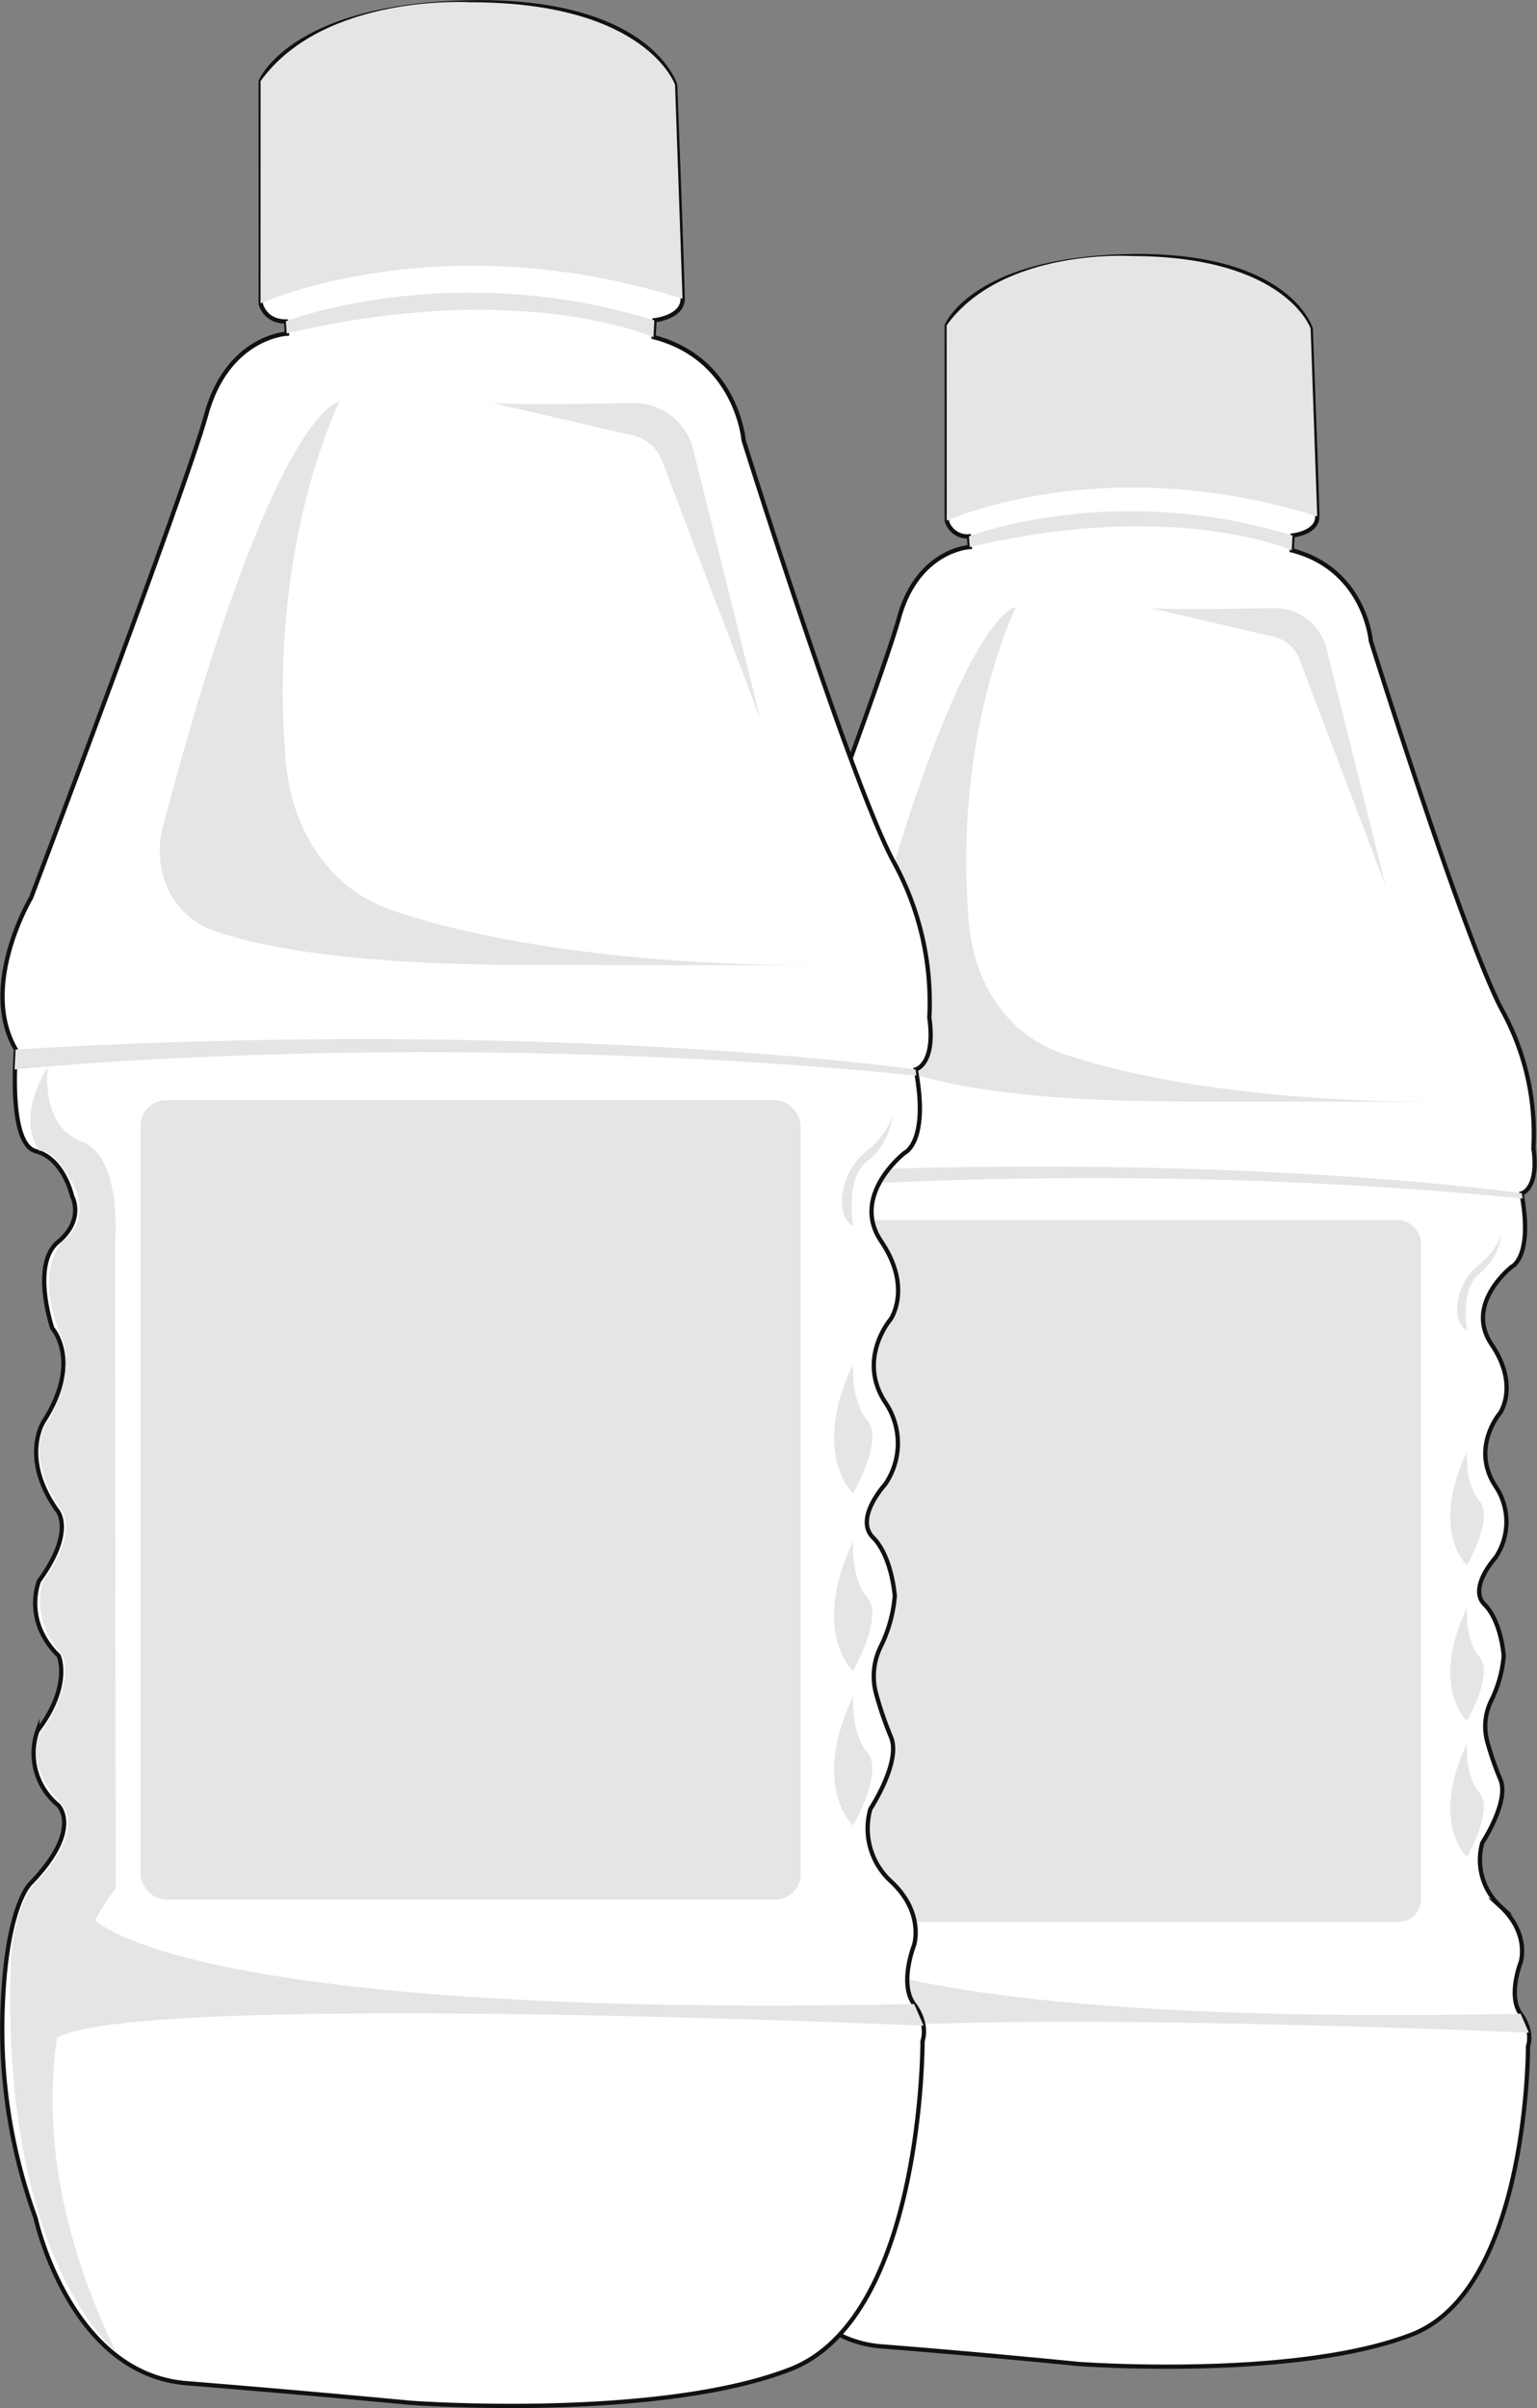
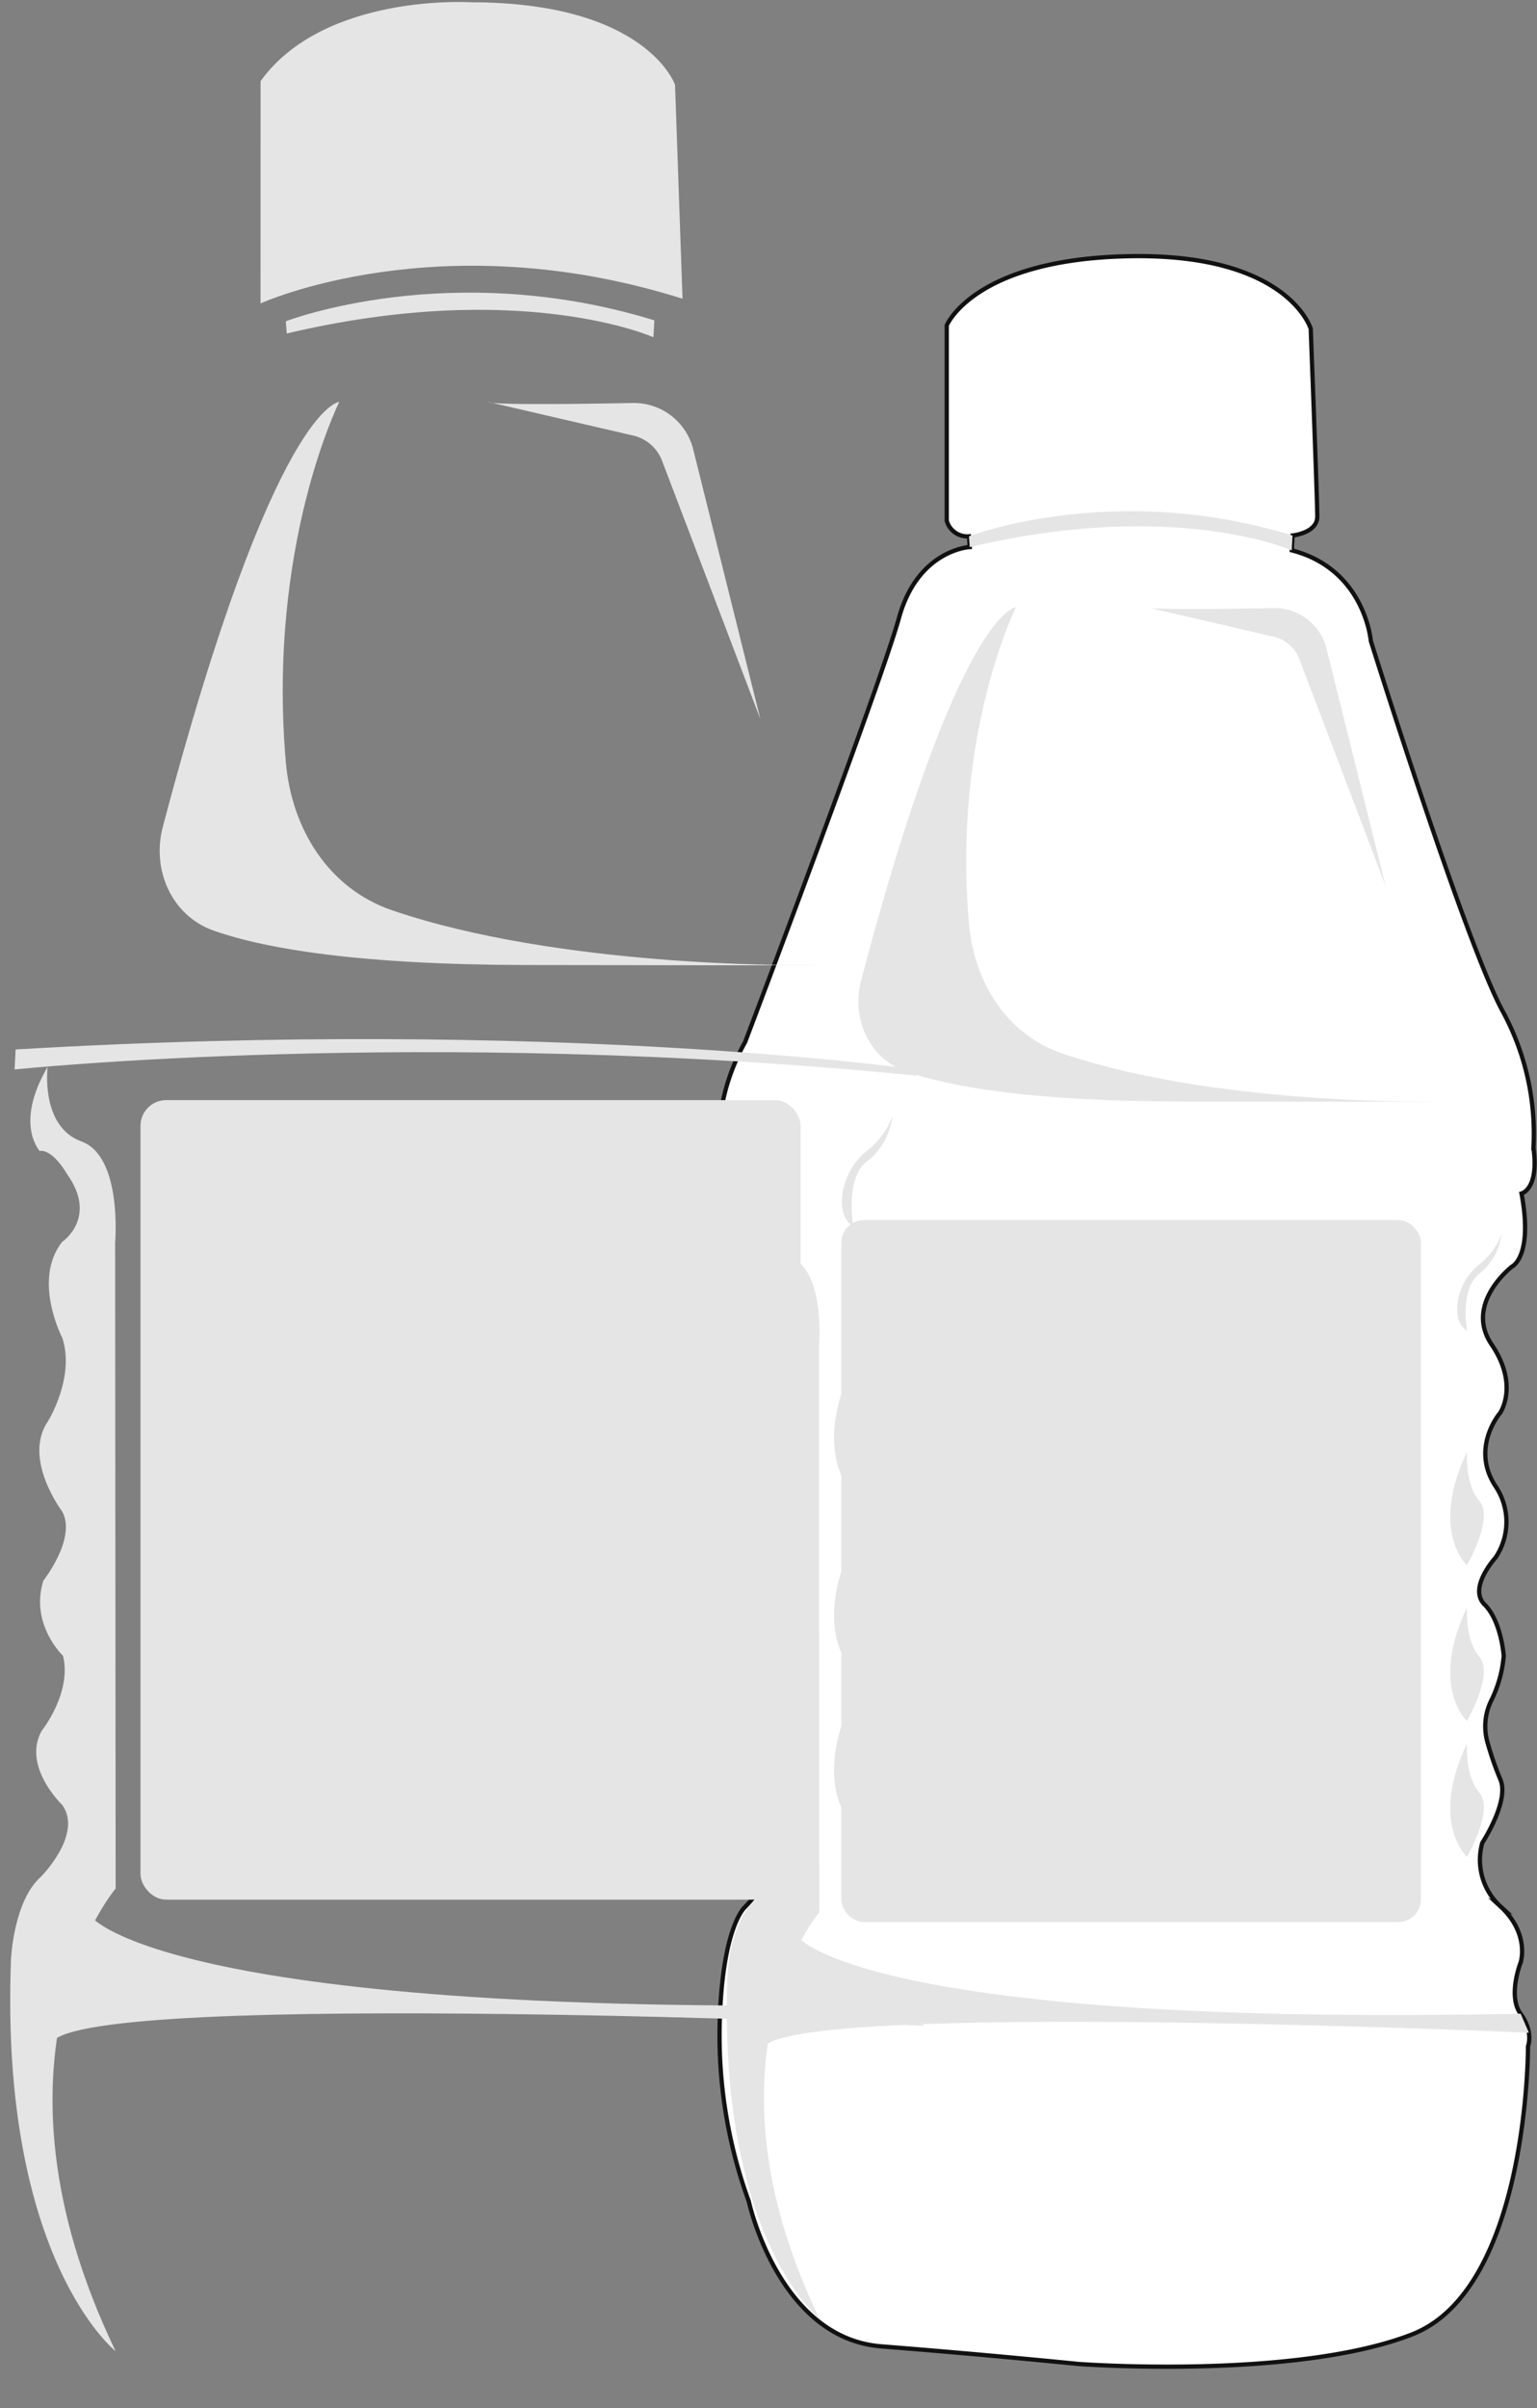
<svg xmlns="http://www.w3.org/2000/svg" id="Capa_1" data-name="Capa 1" viewBox="0 0 359.52 562.88">
  <rect x="0" y="0" width="359.52" height="562.88" fill="#808080" stroke="none" />
  <defs>
    <style>.cls-1{fill:#fff;stroke:#111;stroke-miterlimit:10;}.cls-2{fill:#e5e5e5;}.cls-3{fill:none;}</style>
  </defs>
  <path class="cls-1" d="M528.59,624s50.5,3.74,77.94-6.86,27.24-67.39,27.24-67.39,1.35-3.38-1.73-7.58,0-12,0-12,2.24-6.72-4.76-13.16a14.7,14.7,0,0,1-4.2-14.84s6.44-9.8,4.2-14.84a73.71,73.71,0,0,1-3-8.66,13.66,13.66,0,0,1,.9-9.76,29,29,0,0,0,2.91-10.42s-.56-8.12-4.48-12,2.52-10.92,2.52-10.92a14.93,14.93,0,0,0,0-16.8c-5.88-9,1.12-17.08,1.12-17.08s4.48-6.44-2-16,4.76-18.2,4.76-18.2,5-2.24,2.24-17.08c0,0,4.14-1,2.79-10.65A59.93,59.93,0,0,0,628,308.1c-8.67-15.6-31-86.85-31-86.85s-1.35-16.75-18.49-21.18l.19-3.47s5.78-.58,5.78-4.43-1.54-43.91-1.54-43.91-5.2-17.52-42-16.95S497.8,147.5,497.8,147.5v45.64a5,5,0,0,0,5.2,3.66l.19,2.5s-12.13.58-16.56,16.56-36,99.18-36,99.18-10.78,18.1-3.08,31.2c0,0-1.73,19.26,4,20.8s7.51,9.24,7.51,9.24,2.7,4.81-2.89,9.44S455,403.43,455,403.43s6.16,6.74-1.73,19.07c0,0-5,7.51,2.89,18.49,0,0,3.47,4.24-3.85,14.25,0,0-3.47,8.09,4,15.41,0,0,2.7,6.16-4.43,15.41a13.78,13.78,0,0,0,4.24,15.21s5.2,4.81-5.58,16c0,0-5.36,4.62-5.86,27.73a113.12,113.12,0,0,0,6.82,41s6.93,32,31,33.89S528.59,624,528.59,624Z" transform="translate(-276.35 -71.43)" />
-   <path class="cls-2" d="M632.32,350.34s-74-10.65-184.78-4.1l-.21,4.1s84-8.75,185.18,1.26Z" transform="translate(-276.35 -71.43)" />
-   <path class="cls-2" d="M497.8,193.14s36.59-16.75,86.66-1l-1.54-43.91s-5.78-16.95-42-16.95h0s-30-1.93-43.14,16.18h0Z" transform="translate(-276.35 -71.43)" />
  <path class="cls-2" d="M503,196.8s33.7-13.1,75.68-.19l-.19,3.47s-27.15-12.13-75.3-.77Z" transform="translate(-276.35 -71.43)" />
  <path class="cls-2" d="M503,287.28c1.19,13.72,8.81,26,21.85,30.4C559.17,329.4,608,328.9,608,328.9s26.74.13-55.46,0c-34.25-.06-53.47-3.27-64.23-7-8.68-3-12.87-12.44-10.53-21.32C500.66,213.75,514,213.36,514,213.36S499.15,243,503,287.28Z" transform="translate(-276.35 -71.43)" />
  <path class="cls-2" d="M454.08,349.81S452.53,362,461,365.11s6.93,20.75,6.93,20.75L468,518.4s-29.16,34.31,0,95c0,0-23.82-18.89-21.49-80.4,0,0,.48-12,6.16-17,0,0,8.69-8.71,4.43-14.72,0,0-8.29-7.93-4.24-15.21,0,0,6.26-7.8,4.43-15.41,0,0-6.84-6.45-4-15.41,0,0,6.93-8.77,3.85-14.25,0,0-8.18-10.78-2.89-18.49,0,0,5.56-8.93,3-17,0,0-6.23-11.85-.07-19.74,0,0,7.44-4.94,1-13.93,0,0-2.85-5.14-5.64-4.75C452.53,367,447.15,361.67,454.08,349.81Z" transform="translate(-276.35 -71.43)" />
  <path class="cls-2" d="M627.6,359.91a14.42,14.42,0,0,1-5.2,9.24c-4.62,3.47-2.89,13.29-2.89,13.29s-2.52-1-2.3-5.52a13.81,13.81,0,0,1,5.42-10.13A16.56,16.56,0,0,0,627.6,359.91Z" transform="translate(-276.35 -71.43)" />
  <path class="cls-2" d="M619.51,410.75s-.58,7.51,2.89,11.55-2.92,15-2.92,15S610.68,429.37,619.51,410.75Z" transform="translate(-276.35 -71.43)" />
  <path class="cls-2" d="M619.51,447.15s-.58,7.51,2.89,11.55-2.92,15-2.92,15S610.68,465.76,619.51,447.15Z" transform="translate(-276.35 -71.43)" />
  <path class="cls-2" d="M619.51,478.92s-.58,7.51,2.89,11.55-2.92,15-2.92,15S610.68,497.54,619.51,478.92Z" transform="translate(-276.35 -71.43)" />
  <path class="cls-2" d="M463.19,524.37s16.14,20.9,168.85,17.76l1.92,4.44S462.52,539,454.93,550C454.93,550,455.92,532.85,463.19,524.37Z" transform="translate(-276.35 -71.43)" />
  <rect class="cls-2" x="196.8" y="285.2" width="135.57" height="164.08" rx="5.27" ry="5.27" />
  <path class="cls-2" d="M544.6,213.36c.64.64,18.13.43,29.65.21a12.53,12.53,0,0,1,12.4,9.52l13.79,55.36-20.18-53a8.36,8.36,0,0,0-5.93-5.17Z" transform="translate(-276.35 -71.43)" />
-   <path class="cls-3" d="M497.8,185.43s11.07-12.42,47.47-10.11,39,8.65,39,8.65l-1.31-35.71s-6.74-19.35-42-16.95S497.8,147.5,497.8,147.5Z" transform="translate(-276.35 -71.43)" />
-   <path class="cls-1" d="M372.37,633.08s57.52,4.26,88.77-7.81,31-76.76,31-76.76,1.53-3.85-2-8.63,0-13.71,0-13.71,2.55-7.65-5.42-15a16.74,16.74,0,0,1-4.78-16.9s7.34-11.16,4.78-16.9a84,84,0,0,1-3.39-9.87,15.55,15.55,0,0,1,1-11.12,33,33,0,0,0,3.32-11.87s-.64-9.25-5.1-13.71,2.87-12.44,2.87-12.44a17,17,0,0,0,0-19.14c-6.7-10.21,1.28-19.45,1.28-19.45s5.1-7.34-2.23-18.18S488,340.87,488,340.87s5.74-2.55,2.55-19.45c0,0,4.72-1.17,3.18-12.13a68.26,68.26,0,0,0-8.12-36c-9.87-17.77-35.32-98.93-35.32-98.93s-1.54-19.08-21.06-24.13l.22-3.95s6.58-.66,6.58-5-1.75-50-1.75-50-5.92-20-47.82-19.3-49.13,18.43-49.13,18.43v52s.88,4.17,5.92,4.17l.22,2.85s-13.82.66-18.86,18.86-41,113-41,113-12.28,20.62-3.51,35.53c0,0-2,21.93,4.61,23.69S293.2,351,293.2,351s3.07,5.48-3.29,10.75-1.32,20.18-1.32,20.18,7,7.68-2,21.72c0,0-5.7,8.55,3.29,21.06,0,0,3.95,4.83-4.39,16.23,0,0-3.95,9.21,4.61,17.55,0,0,3.07,7-5,17.55a15.7,15.7,0,0,0,4.83,17.33s5.92,5.48-6.36,18.21c0,0-6.1,5.26-6.67,31.59a128.85,128.85,0,0,0,7.77,46.72s7.9,36.41,35.32,38.61S372.37,633.08,372.37,633.08Z" transform="translate(-276.35 -71.43)" />
  <path class="cls-2" d="M490.51,321.42S406.17,309.28,280,316.74l-.24,4.68s95.66-10,210.93,1.43Z" transform="translate(-276.35 -71.43)" />
  <path class="cls-2" d="M337.29,142.36S379,123.28,436,141.26l-1.75-50s-6.58-19.3-47.82-19.3h0s-34.22-2.19-49.13,18.43h0Z" transform="translate(-276.35 -71.43)" />
  <path class="cls-2" d="M343.21,146.53s38.39-14.92,86.2-.22l-.22,3.95s-30.93-13.82-85.77-.88Z" transform="translate(-276.35 -71.43)" />
  <path class="cls-2" d="M343.21,249.59c1.36,15.63,10,29.56,24.89,34.63C407.2,297.56,462.76,297,462.76,297s30.46.15-63.17,0c-39-.06-60.9-3.73-73.16-8-9.88-3.43-14.66-14.17-12-24.28,26.11-98.89,41.28-99.34,41.28-99.34S338.83,199.1,343.21,249.59Z" transform="translate(-276.35 -71.43)" />
  <path class="cls-2" d="M287.49,320.81s-1.77,13.91,7.89,17.42,7.9,23.64,7.9,23.64l.12,151s-33.22,39.09,0,108.16c0,0-27.14-21.52-24.48-91.58,0,0,.55-13.64,7-19.33,0,0,9.89-9.93,5-16.77,0,0-9.45-9-4.83-17.33,0,0,7.13-8.88,5-17.55,0,0-7.79-7.35-4.61-17.55,0,0,7.89-10,4.39-16.23,0,0-9.32-12.28-3.29-21.06,0,0,6.34-10.17,3.37-19.41,0,0-7.1-13.5-.08-22.49,0,0,8.47-5.63,1.16-15.86,0,0-3.25-5.85-6.43-5.41C285.72,340.43,279.6,334.32,287.49,320.81Z" transform="translate(-276.35 -71.43)" />
  <path class="cls-2" d="M485.13,332.32s-.66,6.58-5.92,10.53S475.92,358,475.92,358s-2.86-1.15-2.62-6.29a15.72,15.72,0,0,1,6.17-11.54A18.87,18.87,0,0,0,485.13,332.32Z" transform="translate(-276.35 -71.43)" />
  <path class="cls-2" d="M475.92,390.22s-.66,8.55,3.29,13.16-3.33,17.11-3.33,17.11S465.86,411.43,475.92,390.22Z" transform="translate(-276.35 -71.43)" />
  <path class="cls-2" d="M475.92,431.68s-.66,8.55,3.29,13.16S475.88,462,475.88,462,465.86,452.89,475.92,431.68Z" transform="translate(-276.35 -71.43)" />
  <path class="cls-2" d="M475.92,467.87s-.66,8.55,3.29,13.16-3.33,17.11-3.33,17.11S465.86,489.08,475.92,467.87Z" transform="translate(-276.35 -71.43)" />
  <path class="cls-2" d="M297.87,519.64s18.39,23.8,192.32,20.23l2.19,5.06s-195.27-8.6-203.91,3.89C288.46,548.82,289.59,529.3,297.87,519.64Z" transform="translate(-276.35 -71.43)" />
  <rect class="cls-2" x="32.86" y="257.15" width="154.42" height="186.89" rx="6.01" ry="6.01" />
  <path class="cls-2" d="M390.6,165.39c.73.73,20.65.49,33.78.24a14.28,14.28,0,0,1,14.12,10.85l15.71,63.05-23-60.4a9.52,9.52,0,0,0-6.75-5.89Z" transform="translate(-276.35 -71.43)" />
  <path class="cls-3" d="M337.29,133.59s12.61-14.15,54.07-11.52,44.37,9.85,44.37,9.85l-1.49-40.67s-7.68-22-47.82-19.3-49.13,18.43-49.13,18.43Z" transform="translate(-276.35 -71.43)" />
</svg>